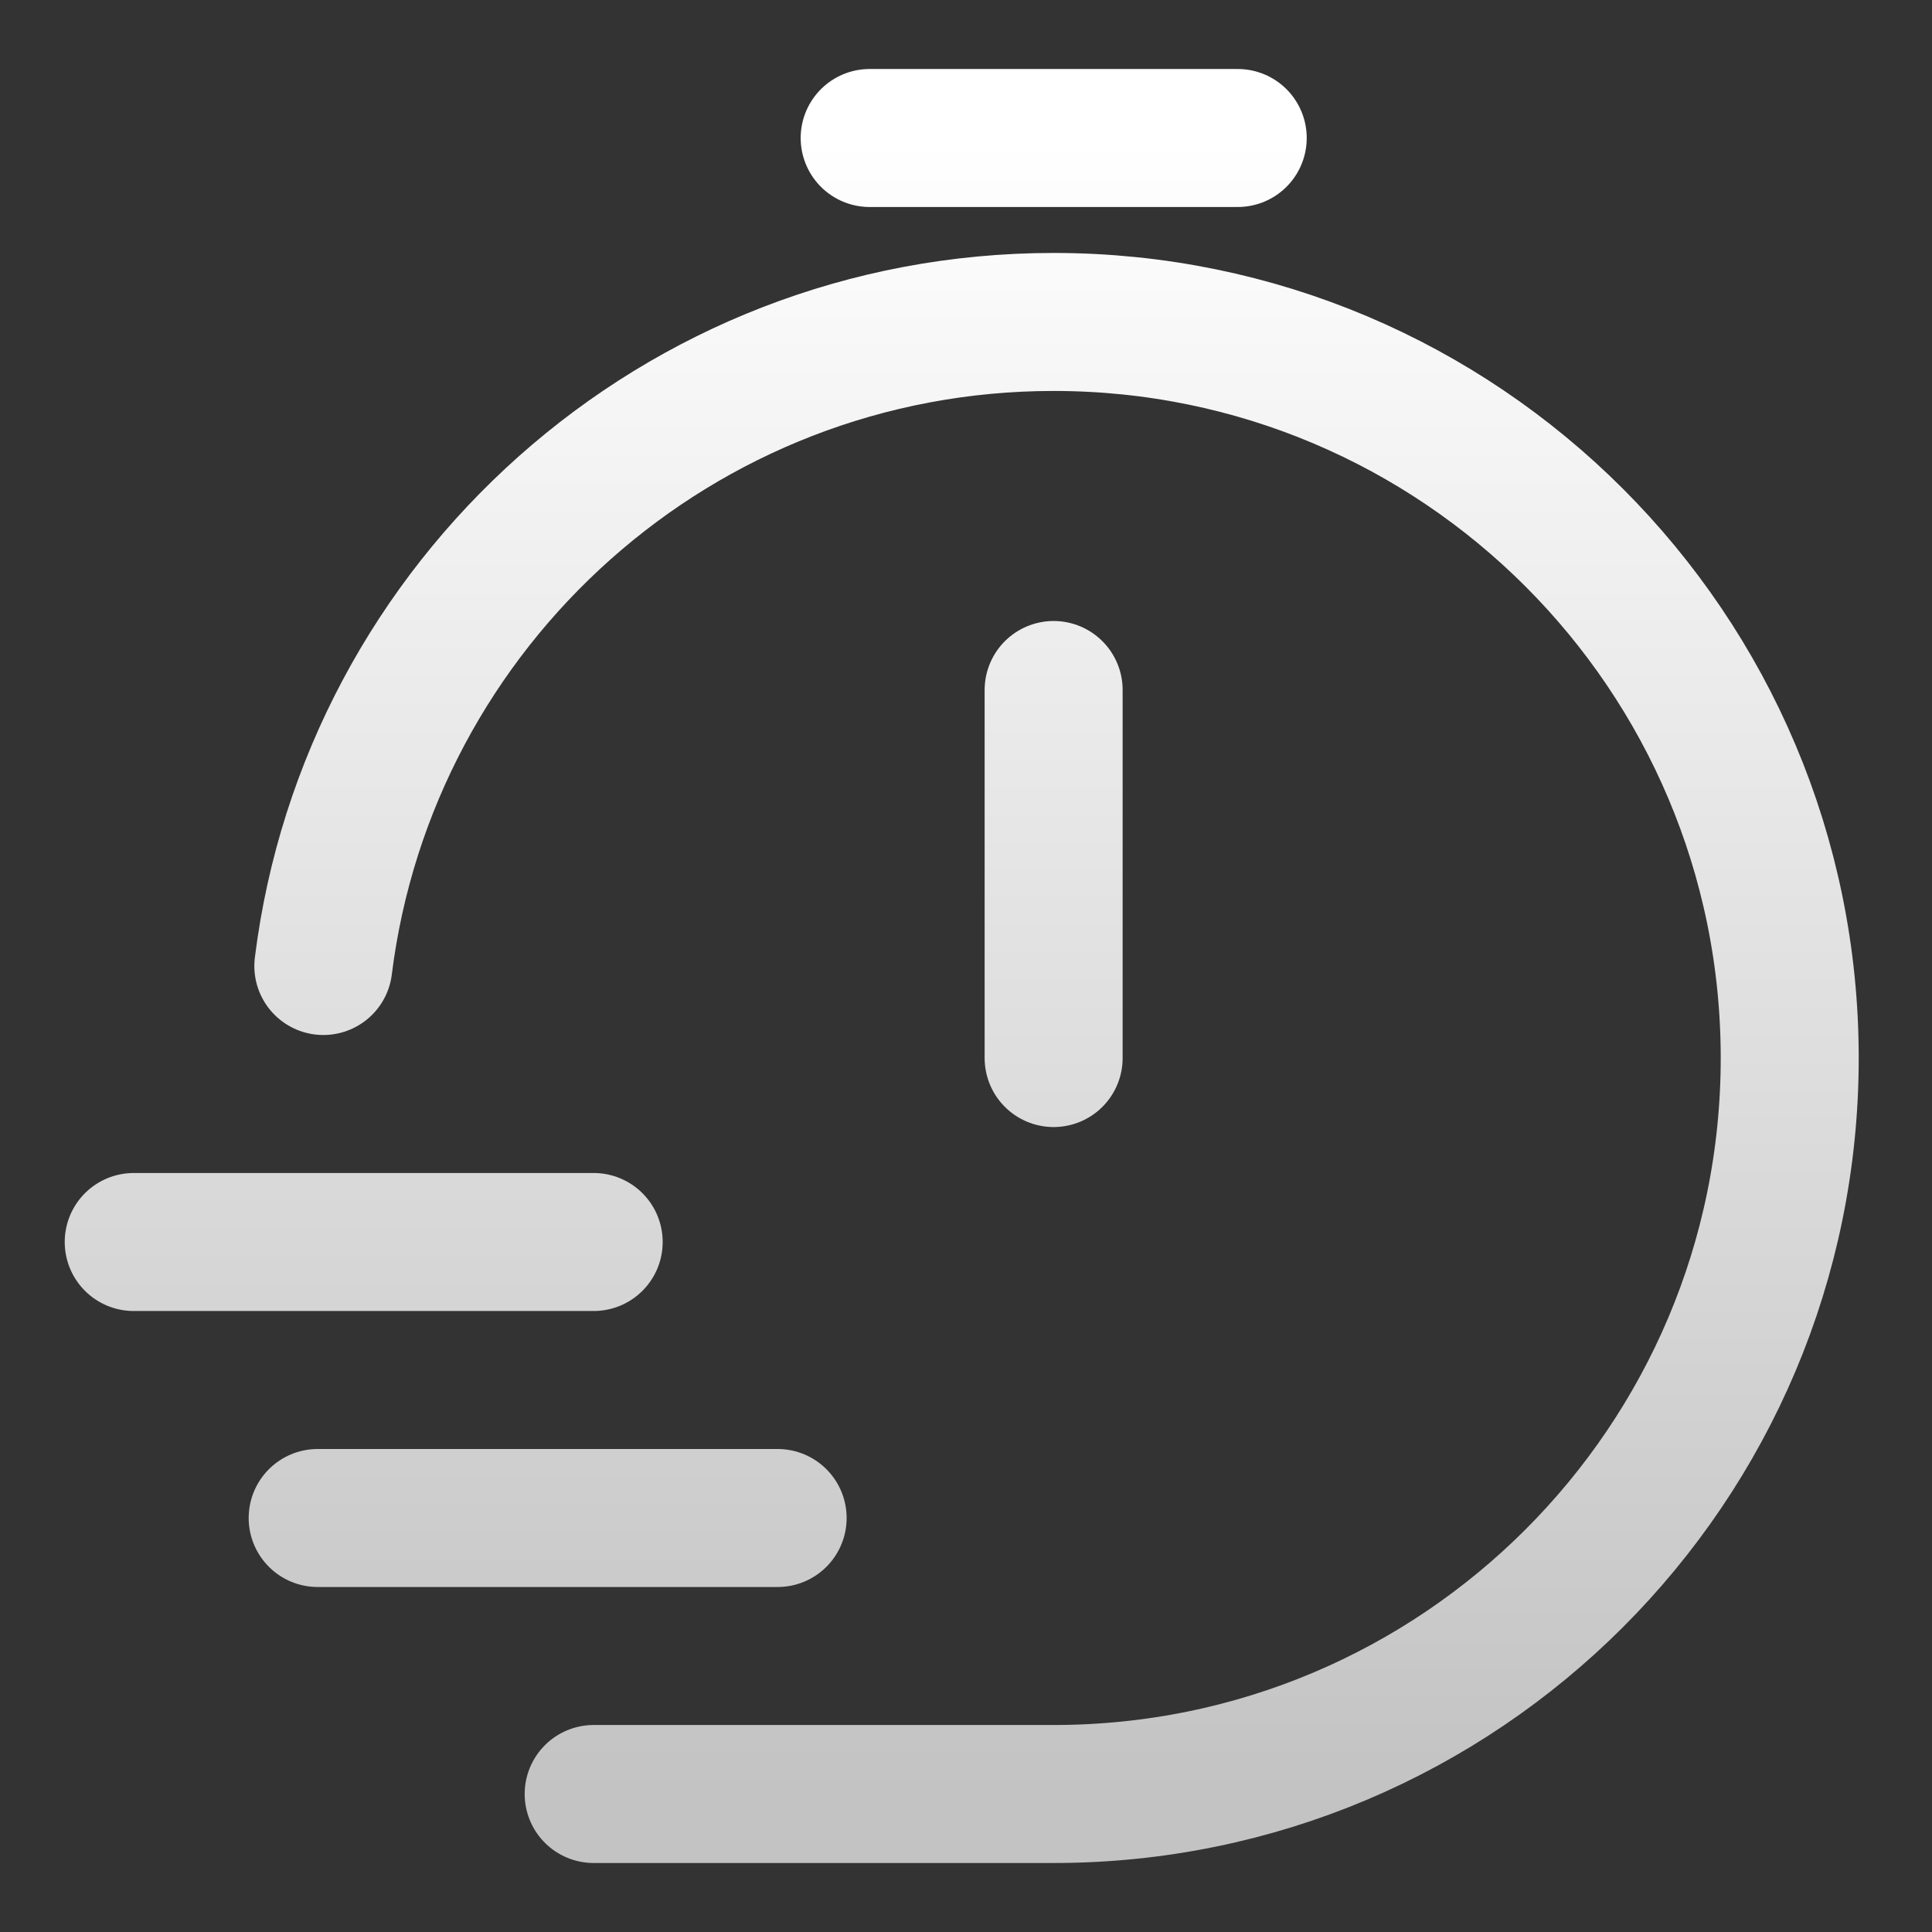
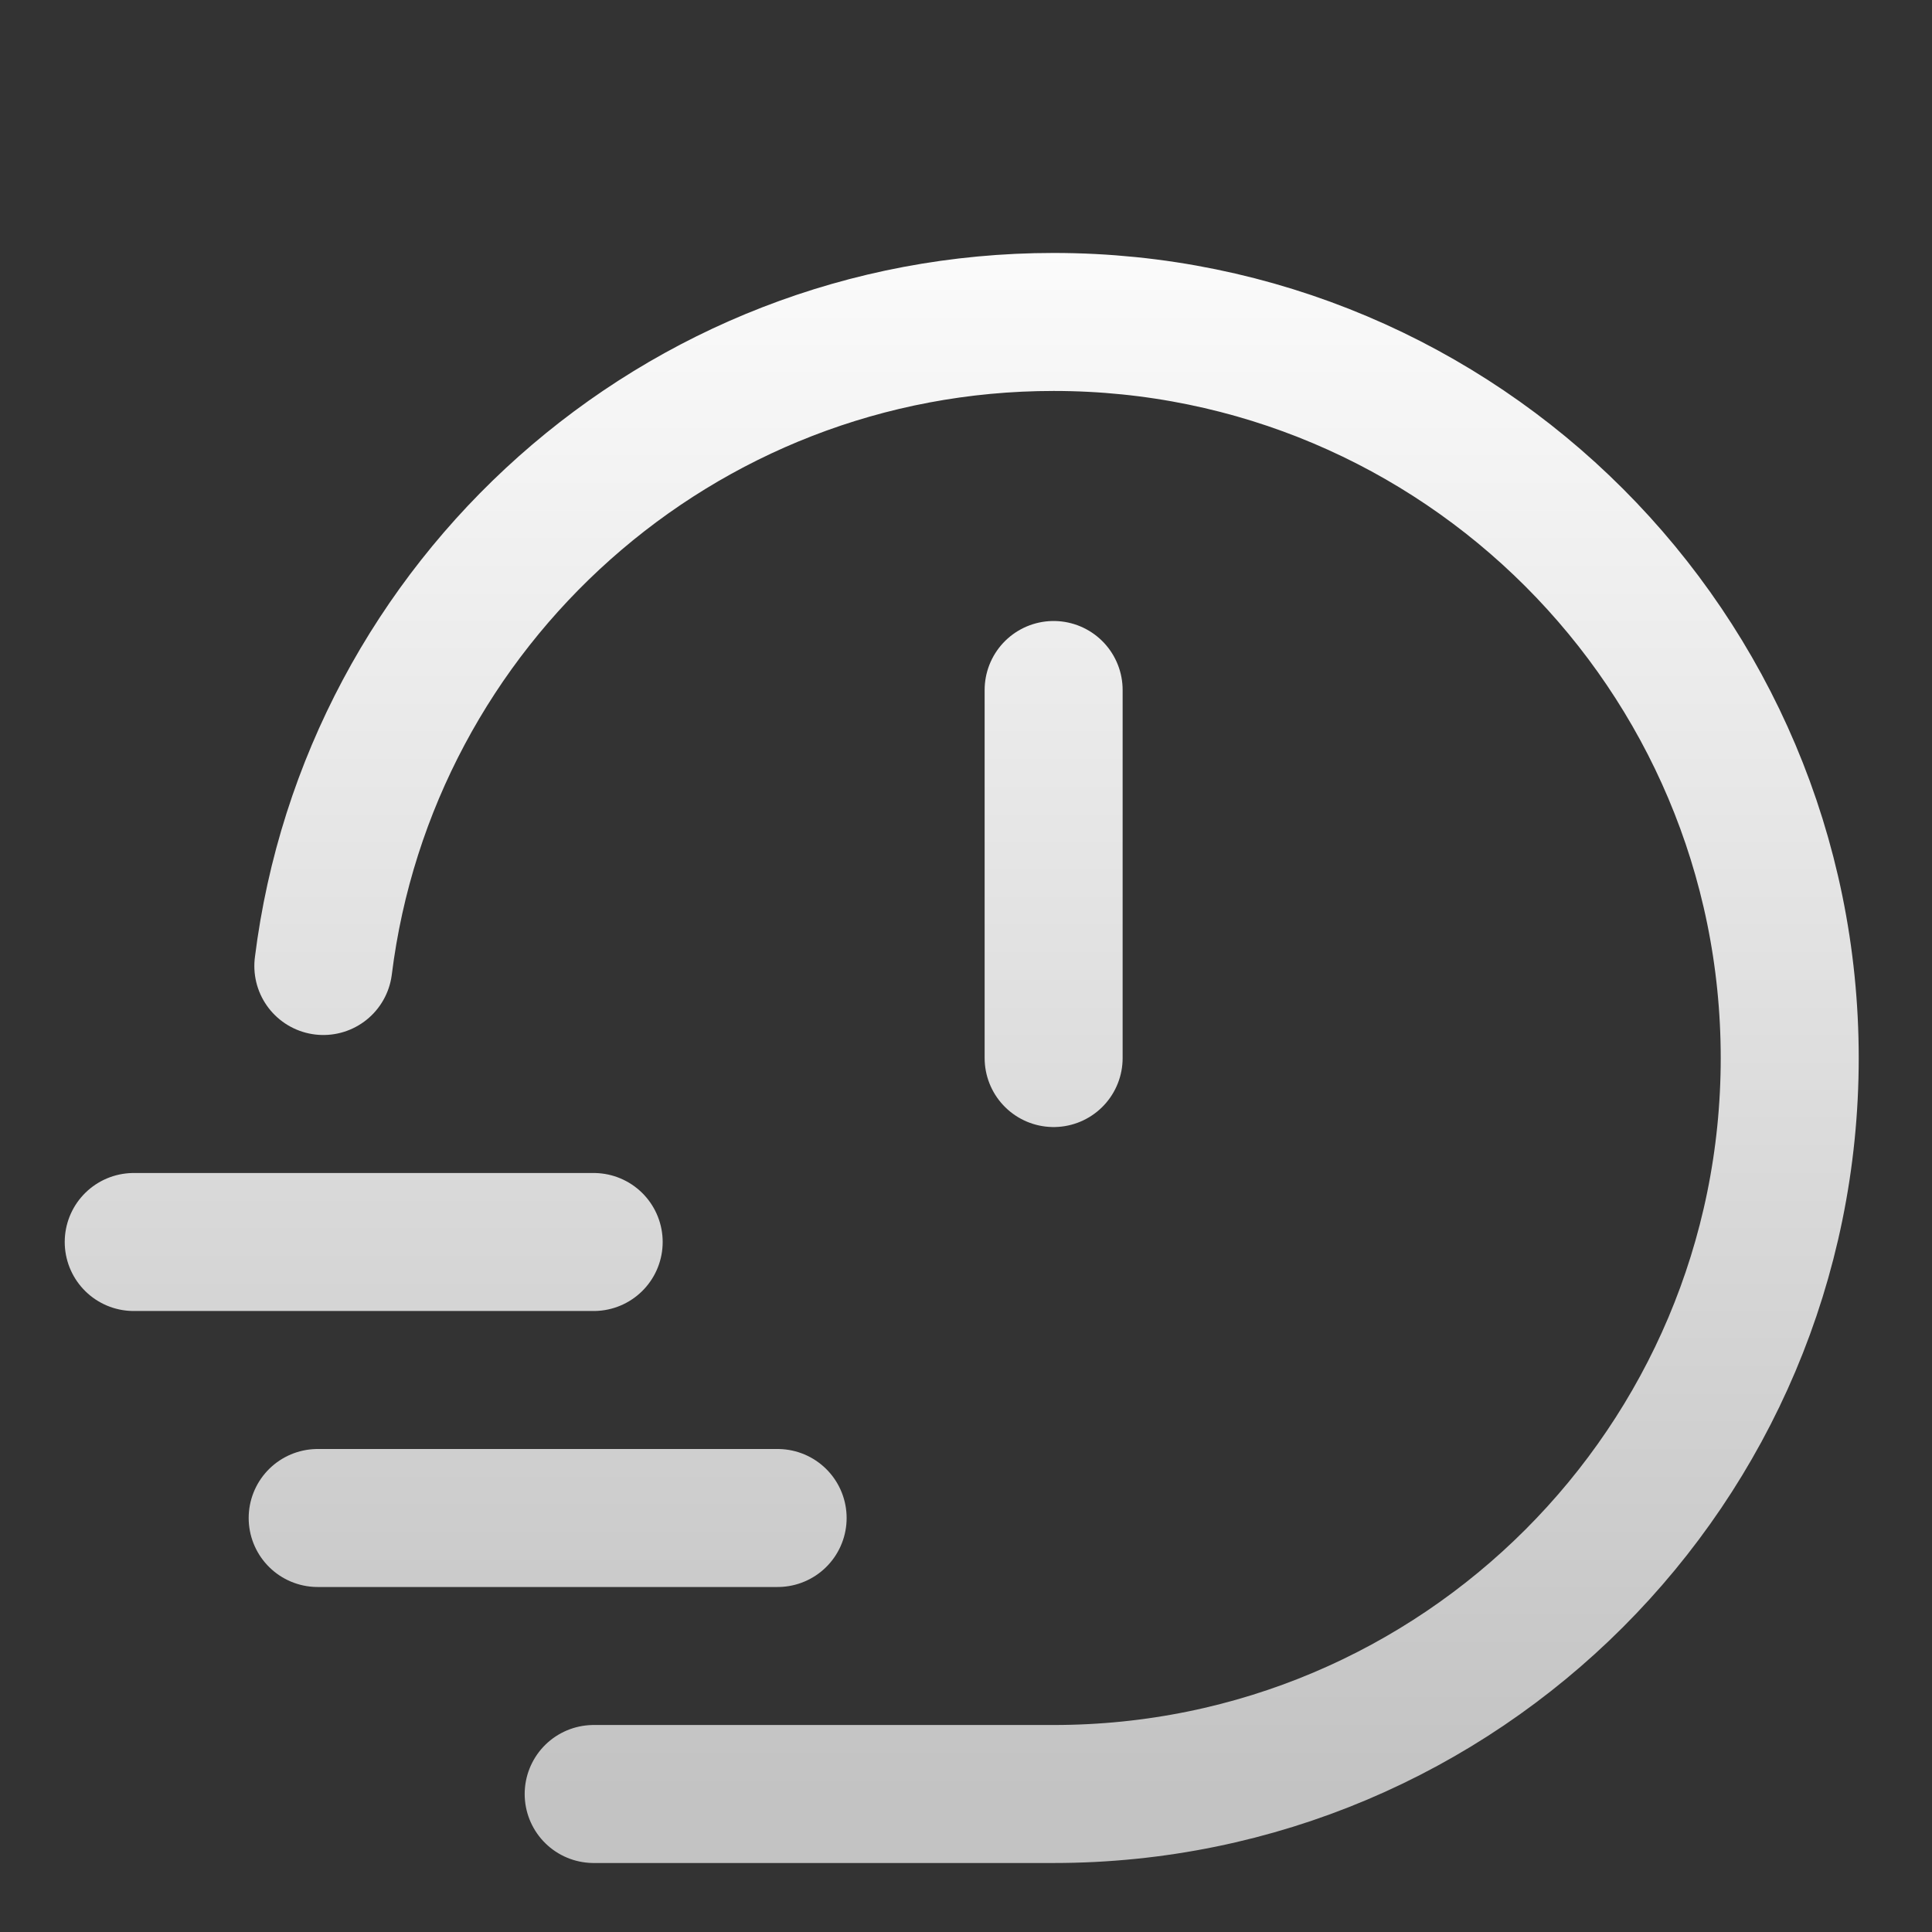
<svg xmlns="http://www.w3.org/2000/svg" width="14" height="14" viewBox="0 0 14 14" fill="none">
  <rect x="0" y="0" width="14" height="14" fill="#333333" stroke="none" />
-   <path d="M2.343 7C2.671 4.369 4.915 2.333 7.635 2.333C10.581 2.333 12.969 4.721 12.969 7.667C12.969 10.612 10.581 13 7.635 13H4.302M7.635 7.667V5M6.302 1H8.969M0.969 9H4.302M2.302 11H5.635" stroke="url(#paint0_linear_741_1221)" stroke-linecap="round" stroke-linejoin="round" />
+   <path d="M2.343 7C2.671 4.369 4.915 2.333 7.635 2.333C10.581 2.333 12.969 4.721 12.969 7.667C12.969 10.612 10.581 13 7.635 13H4.302M7.635 7.667V5M6.302 1M0.969 9H4.302M2.302 11H5.635" stroke="url(#paint0_linear_741_1221)" stroke-linecap="round" stroke-linejoin="round" />
  <defs>
    <linearGradient id="paint0_linear_741_1221" x1="6.969" y1="1" x2="6.969" y2="13" gradientUnits="userSpaceOnUse">
      <stop stop-color="white" />
      <stop offset="1" stop-color="#C3C3C3" />
    </linearGradient>
  </defs>
</svg>